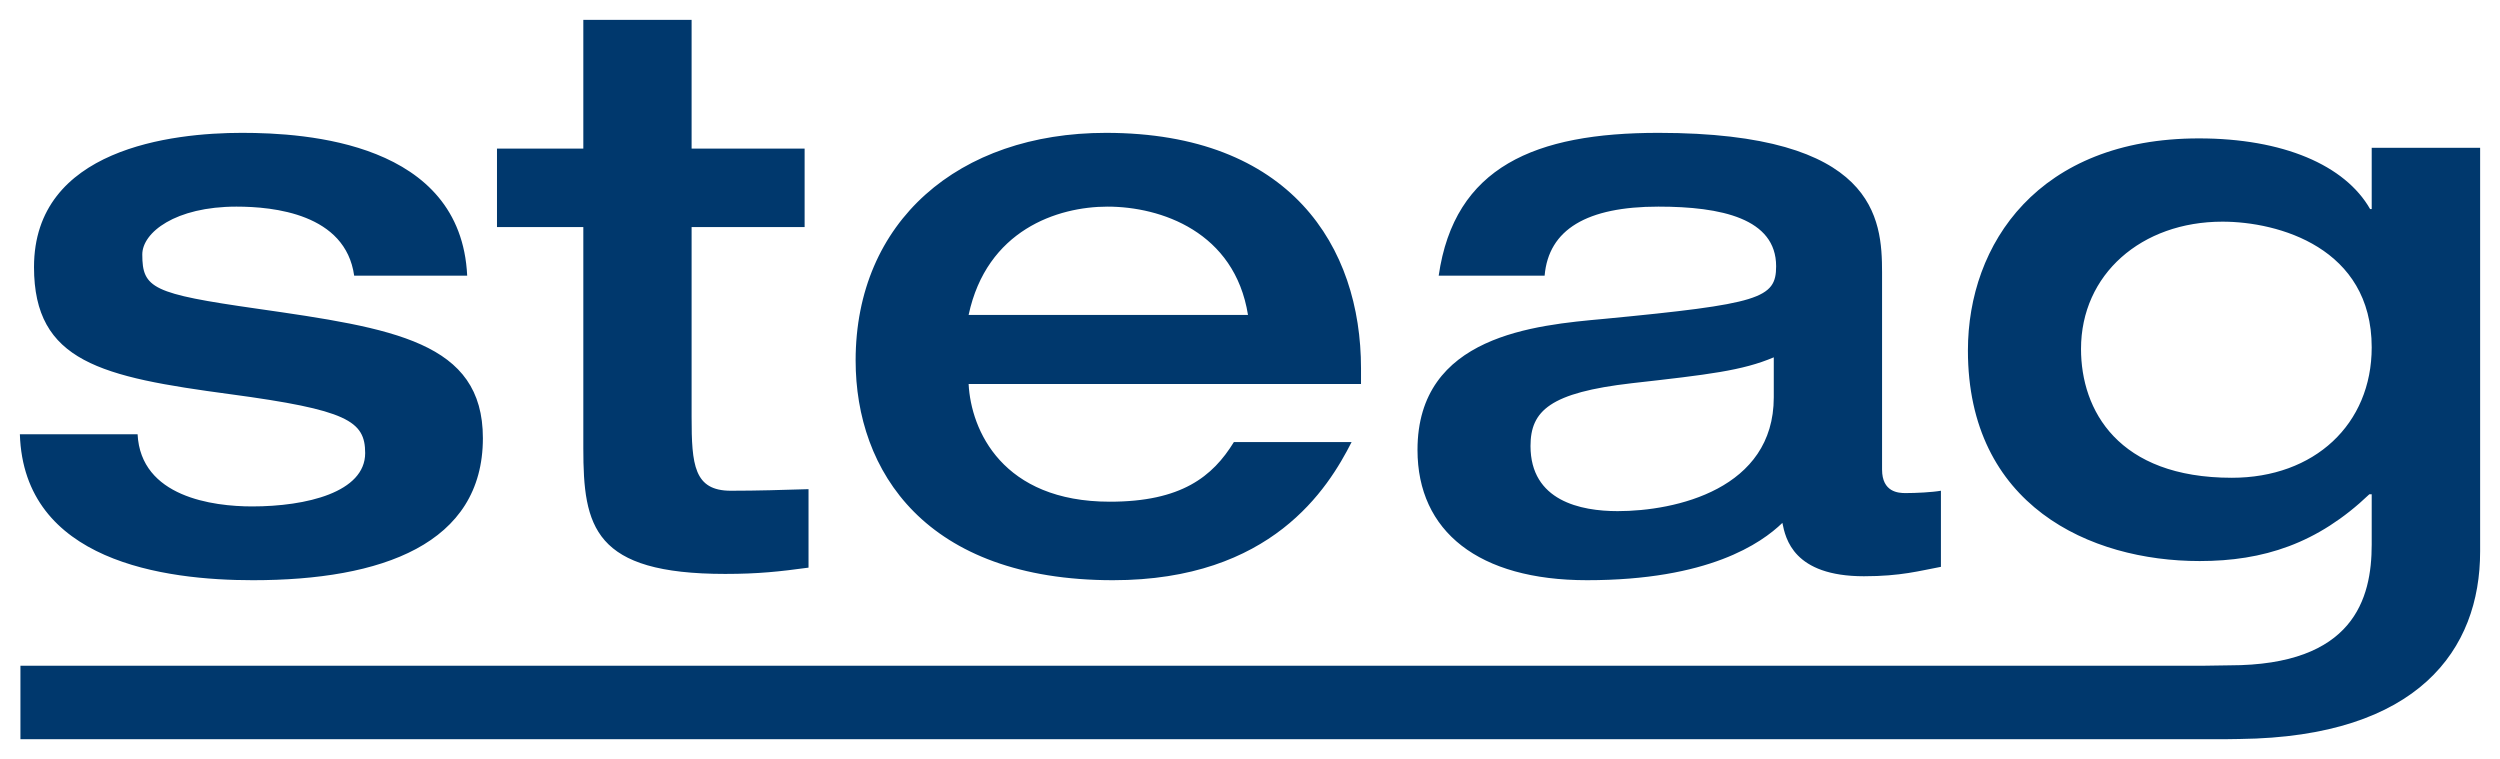
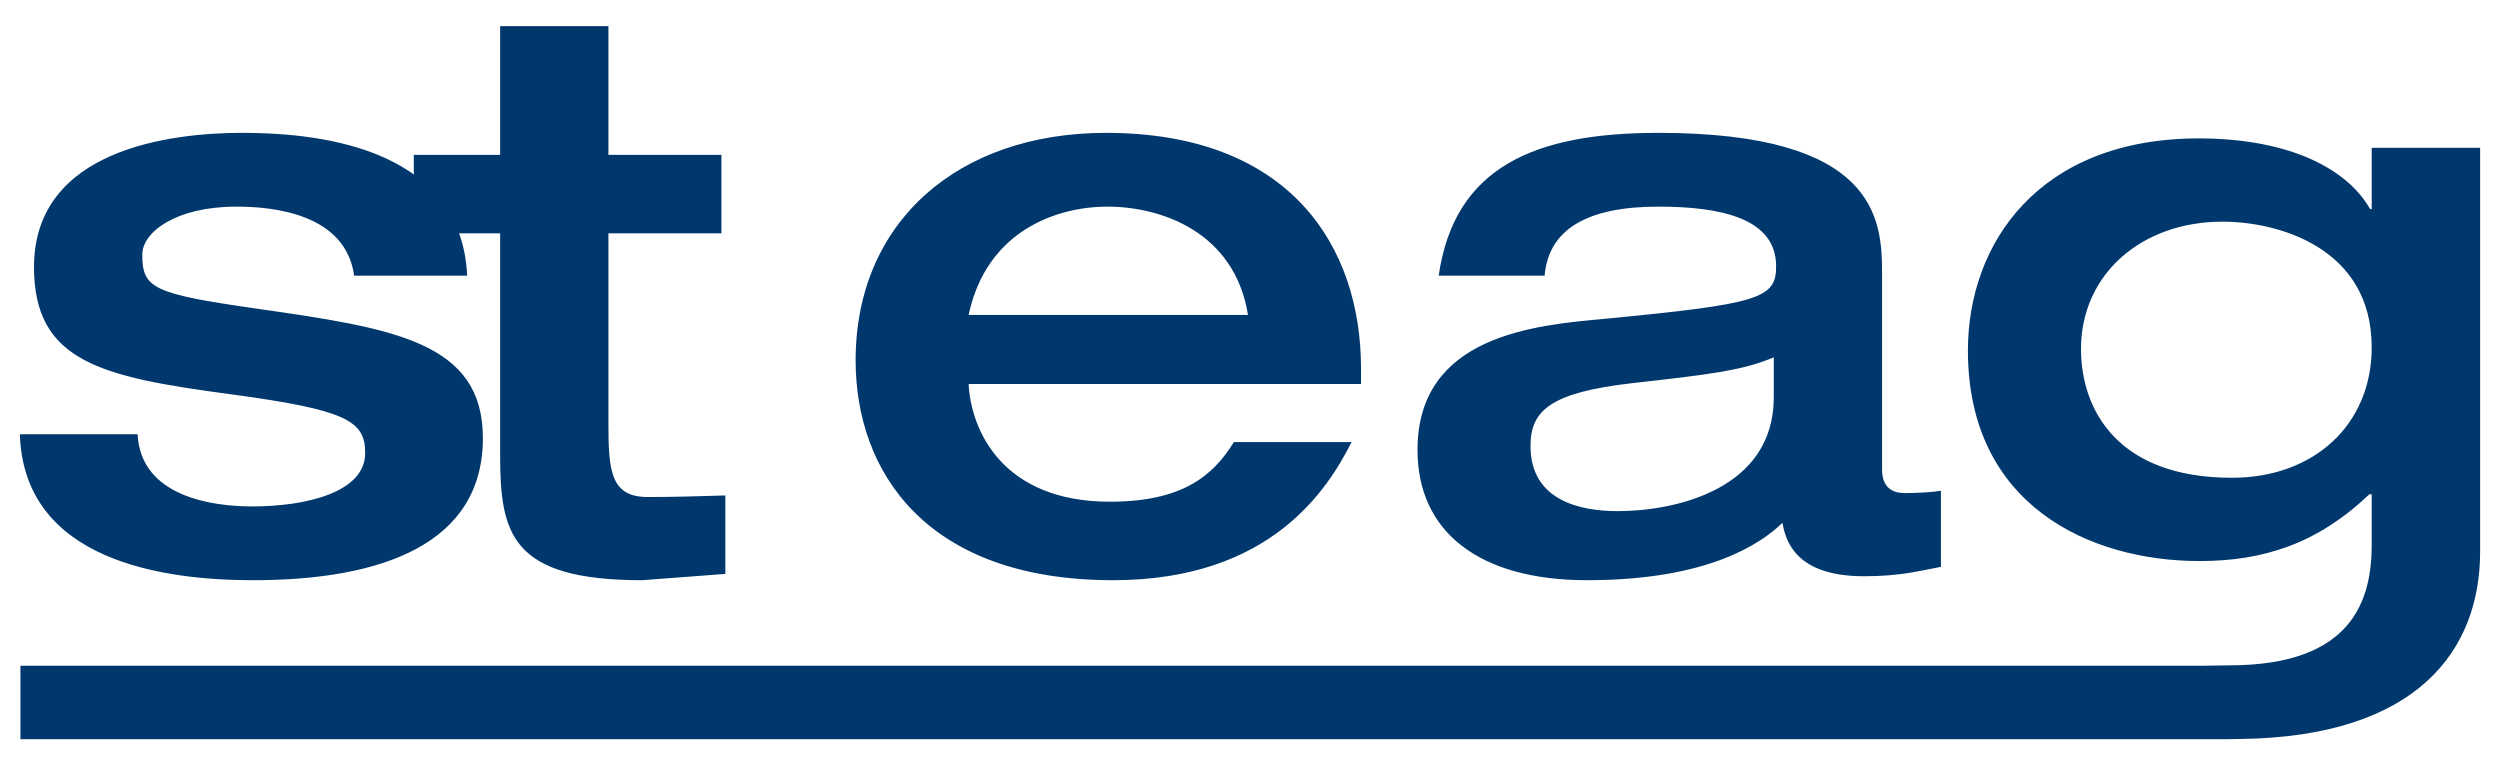
<svg xmlns="http://www.w3.org/2000/svg" version="1.1" width="629.261" height="191.063" id="svg4027">
  <defs id="defs4029" />
  <g transform="translate(-35.37,-436.831)" id="layer1">
-     <path d="m 659.63,575.677 0,-101.642 -27.29,0 0,15.424 -0.397,0 c -6.324,-11.073 -21.944,-17.793 -43.106,-17.793 -40.34,0 -58.133,26.497 -58.133,53.391 0,38.955 30.648,52.994 58.329,52.994 16.017,0 29.665,-4.352 42.715,-16.81 l 0.592,0 0,12.659 c 0,13.642 -4.547,30.4 -35.787,30.4 l -6.91,0.104 -40.225,0 -508.903,0 0,18.489 501.757,0 7.146,0 46.043,0 3.633,-0.054 c 45.014,-0.518 60.536,-22.542 60.536,-47.164 m -27.29,-51.413 c 0,19.38 -14.436,32.827 -35.195,32.827 -28.676,0 -37.972,-17.005 -37.972,-32.43 0,-18.788 15.229,-32.033 35.598,-32.033 14.039,0 37.569,6.525 37.569,31.637 M 504.552,581.875 c 9.285,0 14.027,-1.38 19.357,-2.369 l 0,-19.156 c -2.173,0.391 -6.318,0.592 -8.888,0.592 -1.782,0 -5.927,-0.201 -5.927,-5.927 l 0,-49.579 c 0,-13.631 -1.581,-35.166 -56.294,-35.166 -31.01,0 -51.355,8.497 -55.305,35.954 l 26.664,0 c 0.989,-11.653 10.664,-17.385 28.641,-17.385 15.804,0 29.63,2.966 29.63,15.016 0,8.1 -4.145,9.48 -43.261,13.234 -17.379,1.581 -47.009,4.145 -47.009,32.988 0,20.541 15.407,32.792 42.663,32.792 30.619,0 43.853,-9.285 49.182,-14.424 0.793,3.95 2.771,13.43 20.547,13.43 m -22.714,-45.032 c 0,23.111 -24.692,28.641 -39.311,28.641 -9.279,0 -21.921,-2.57 -21.921,-16.396 0,-8.888 4.938,-13.43 25.479,-15.798 19.357,-2.179 27.848,-3.162 35.753,-6.519 l 0,10.072 z m -202.662,-3.357 98.767,0 0,-3.95 c 0,-30.619 -17.776,-59.266 -64.199,-59.266 -37.133,0 -63.009,22.323 -63.009,57.288 0,27.848 17.58,55.311 64.785,55.311 39.904,0 54.127,-23.111 60.054,-34.77 l -29.63,0 c -5.335,8.692 -13.234,15.011 -31.211,15.011 -27.06,0 -34.959,-17.971 -35.557,-29.624 m 0,-17.385 c 4.547,-21.334 22.323,-27.262 34.965,-27.262 13.43,0 31.999,6.324 35.356,27.262 l -70.321,0 z m -61.233,65.187 c 8.302,0 13.631,-0.592 20.938,-1.581 l 0,-19.753 c -6.514,0.195 -12.837,0.397 -19.552,0.397 -9.285,0 -9.877,-6.519 -9.877,-18.569 l 0,-47.803 28.446,0 0,-19.753 -28.446,0 0,-32.395 -27.256,0 0,32.395 -21.731,0 0,19.753 21.731,0 0,55.702 c 0,19.753 2.564,31.608 35.747,31.608 M 71.184,500.89 c 0,-5.53 8.301,-12.05 23.703,-12.05 9.285,0 27.457,1.782 29.63,17.385 l 28.446,0 c -1.581,-33.58 -40.496,-35.954 -56.69,-35.954 -17.58,0 -52.344,3.955 -52.344,33.781 0,23.904 16.988,27.652 49.383,31.999 29.429,3.955 33.971,6.72 33.971,14.821 0,9.871 -14.815,13.43 -28.446,13.43 -9.871,0 -28.043,-2.374 -28.837,-18.172 l -29.63,0 c 0.989,31.999 36.345,36.742 58.668,36.742 32.395,0 57.875,-9.089 57.875,-35.759 0,-24.295 -22.519,-27.652 -56.886,-32.591 -26.273,-3.754 -28.843,-5.134 -28.843,-13.631" id="path108" style="fill:#00386d;fill-opacity:1;fill-rule:nonzero;stroke:none" />
+     <path d="m 659.63,575.677 0,-101.642 -27.29,0 0,15.424 -0.397,0 c -6.324,-11.073 -21.944,-17.793 -43.106,-17.793 -40.34,0 -58.133,26.497 -58.133,53.391 0,38.955 30.648,52.994 58.329,52.994 16.017,0 29.665,-4.352 42.715,-16.81 l 0.592,0 0,12.659 c 0,13.642 -4.547,30.4 -35.787,30.4 l -6.91,0.104 -40.225,0 -508.903,0 0,18.489 501.757,0 7.146,0 46.043,0 3.633,-0.054 c 45.014,-0.518 60.536,-22.542 60.536,-47.164 m -27.29,-51.413 c 0,19.38 -14.436,32.827 -35.195,32.827 -28.676,0 -37.972,-17.005 -37.972,-32.43 0,-18.788 15.229,-32.033 35.598,-32.033 14.039,0 37.569,6.525 37.569,31.637 M 504.552,581.875 c 9.285,0 14.027,-1.38 19.357,-2.369 l 0,-19.156 c -2.173,0.391 -6.318,0.592 -8.888,0.592 -1.782,0 -5.927,-0.201 -5.927,-5.927 l 0,-49.579 c 0,-13.631 -1.581,-35.166 -56.294,-35.166 -31.01,0 -51.355,8.497 -55.305,35.954 l 26.664,0 c 0.989,-11.653 10.664,-17.385 28.641,-17.385 15.804,0 29.63,2.966 29.63,15.016 0,8.1 -4.145,9.48 -43.261,13.234 -17.379,1.581 -47.009,4.145 -47.009,32.988 0,20.541 15.407,32.792 42.663,32.792 30.619,0 43.853,-9.285 49.182,-14.424 0.793,3.95 2.771,13.43 20.547,13.43 m -22.714,-45.032 c 0,23.111 -24.692,28.641 -39.311,28.641 -9.279,0 -21.921,-2.57 -21.921,-16.396 0,-8.888 4.938,-13.43 25.479,-15.798 19.357,-2.179 27.848,-3.162 35.753,-6.519 l 0,10.072 z m -202.662,-3.357 98.767,0 0,-3.95 c 0,-30.619 -17.776,-59.266 -64.199,-59.266 -37.133,0 -63.009,22.323 -63.009,57.288 0,27.848 17.58,55.311 64.785,55.311 39.904,0 54.127,-23.111 60.054,-34.77 l -29.63,0 c -5.335,8.692 -13.234,15.011 -31.211,15.011 -27.06,0 -34.959,-17.971 -35.557,-29.624 m 0,-17.385 c 4.547,-21.334 22.323,-27.262 34.965,-27.262 13.43,0 31.999,6.324 35.356,27.262 l -70.321,0 z m -61.233,65.187 l 0,-19.753 c -6.514,0.195 -12.837,0.397 -19.552,0.397 -9.285,0 -9.877,-6.519 -9.877,-18.569 l 0,-47.803 28.446,0 0,-19.753 -28.446,0 0,-32.395 -27.256,0 0,32.395 -21.731,0 0,19.753 21.731,0 0,55.702 c 0,19.753 2.564,31.608 35.747,31.608 M 71.184,500.89 c 0,-5.53 8.301,-12.05 23.703,-12.05 9.285,0 27.457,1.782 29.63,17.385 l 28.446,0 c -1.581,-33.58 -40.496,-35.954 -56.69,-35.954 -17.58,0 -52.344,3.955 -52.344,33.781 0,23.904 16.988,27.652 49.383,31.999 29.429,3.955 33.971,6.72 33.971,14.821 0,9.871 -14.815,13.43 -28.446,13.43 -9.871,0 -28.043,-2.374 -28.837,-18.172 l -29.63,0 c 0.989,31.999 36.345,36.742 58.668,36.742 32.395,0 57.875,-9.089 57.875,-35.759 0,-24.295 -22.519,-27.652 -56.886,-32.591 -26.273,-3.754 -28.843,-5.134 -28.843,-13.631" id="path108" style="fill:#00386d;fill-opacity:1;fill-rule:nonzero;stroke:none" />
  </g>
</svg>